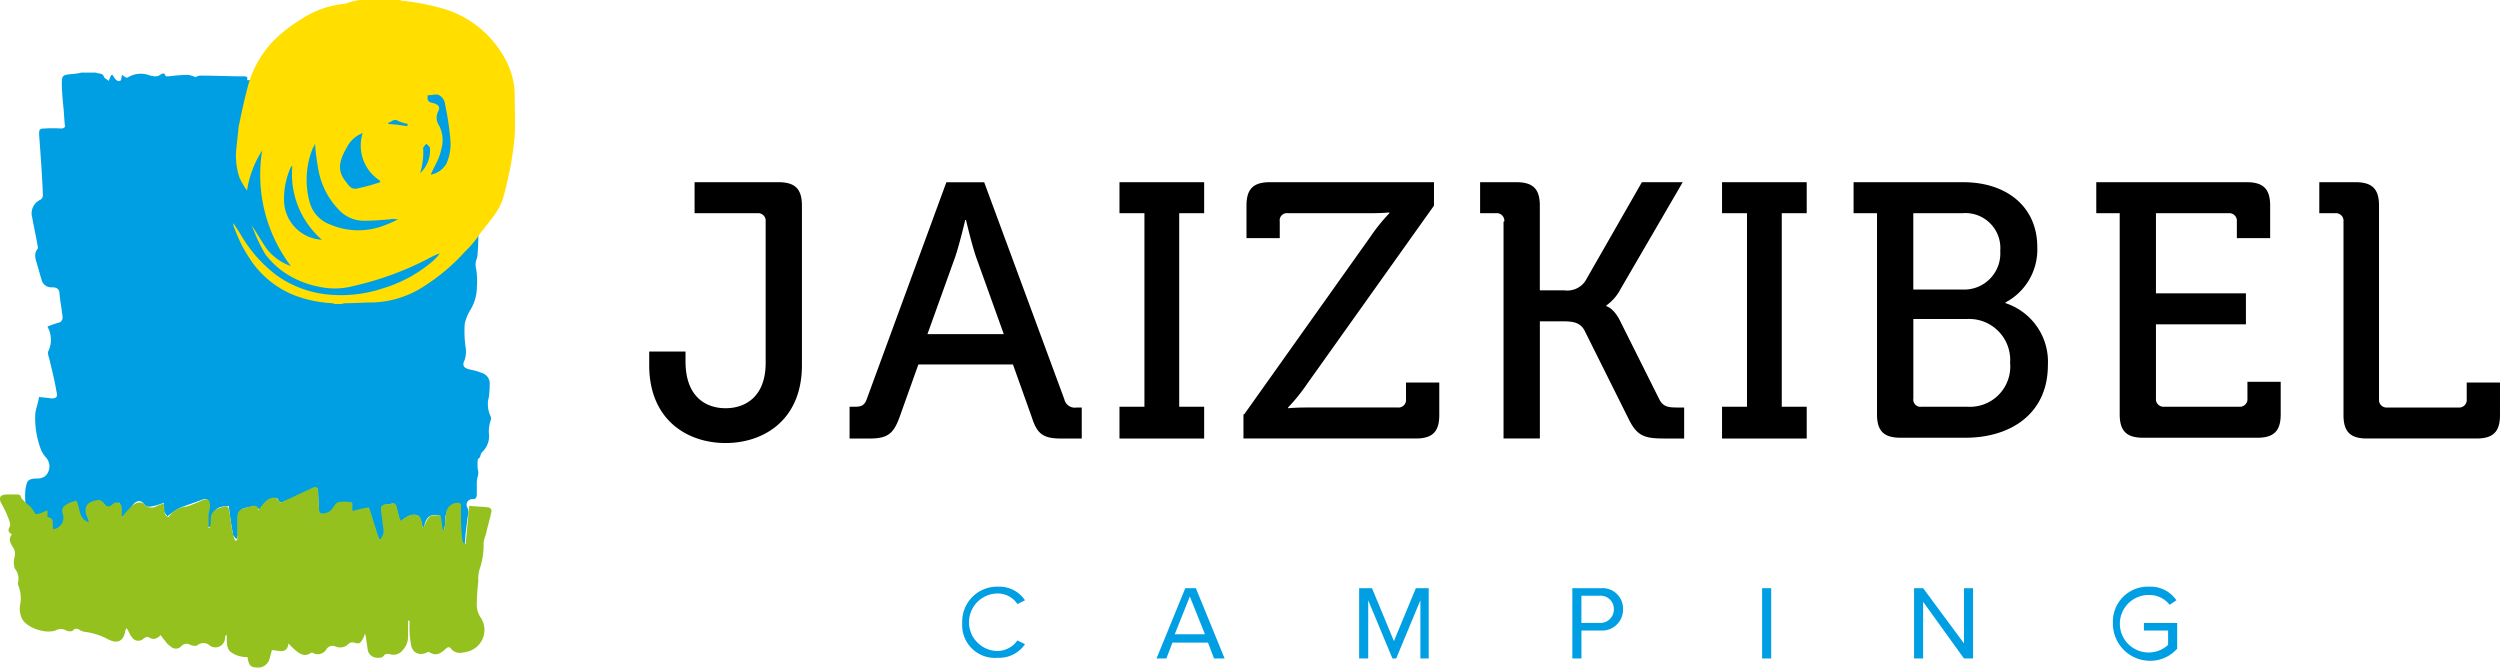
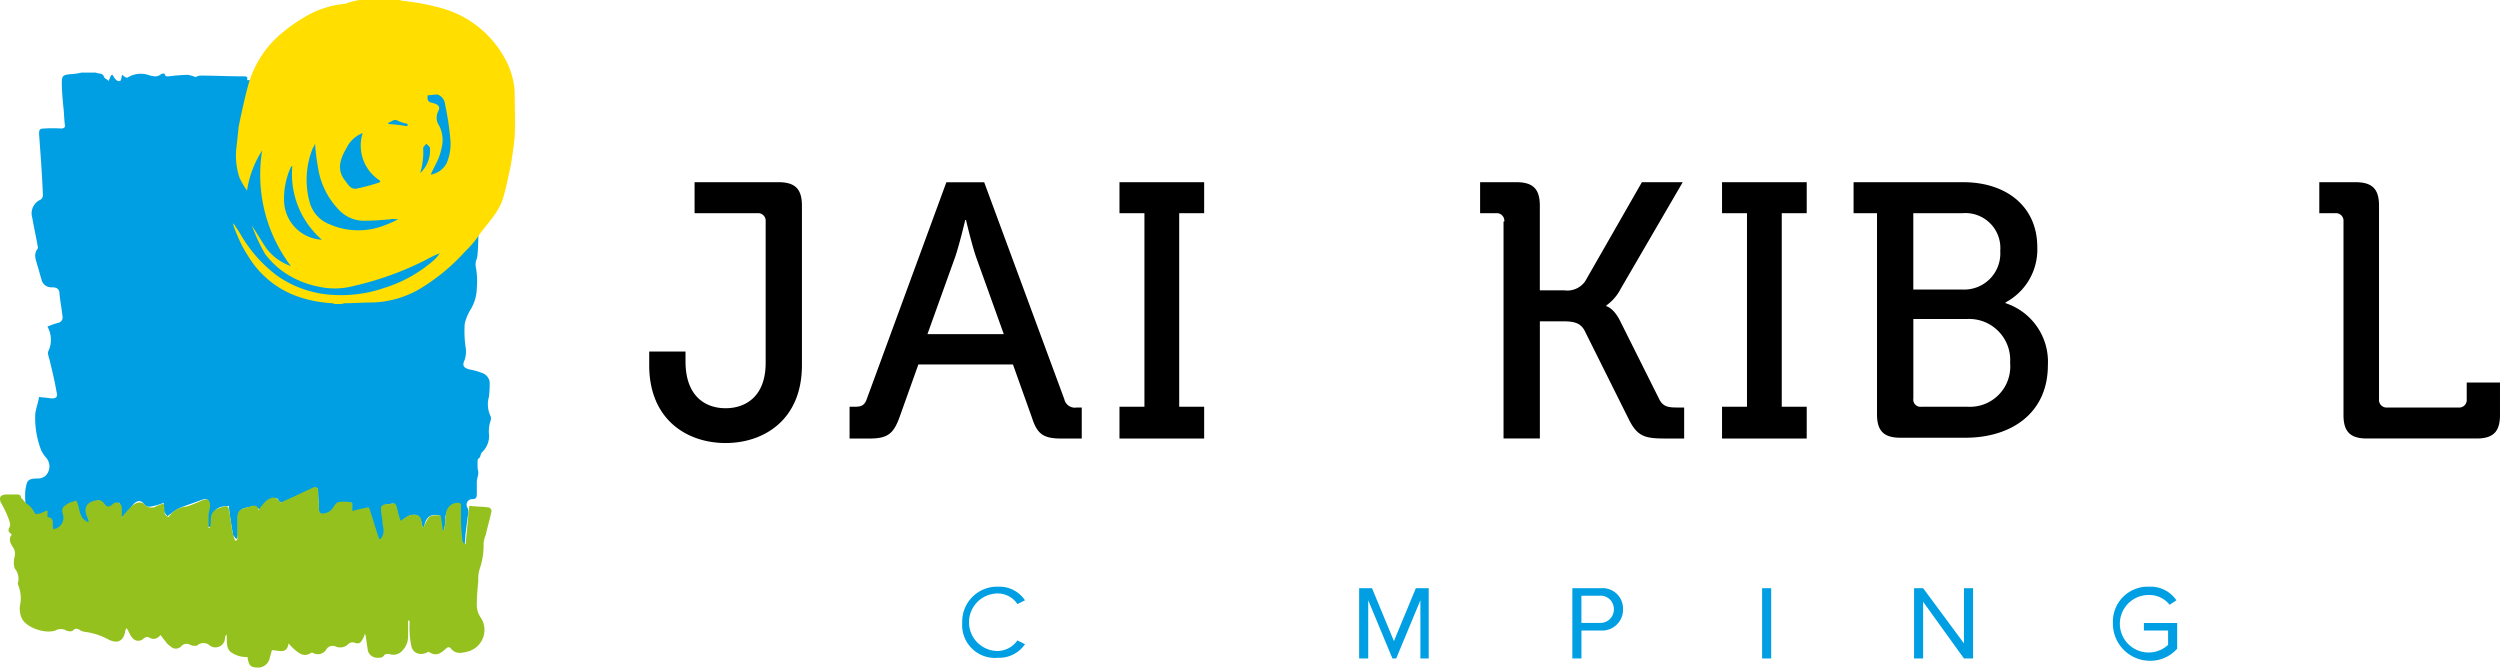
<svg xmlns="http://www.w3.org/2000/svg" viewBox="2938 926.779 234.75 62.685">
  <defs>
    <style>
      .cls-1 {
        fill: #35a9e1;
      }

      .cls-2 {
        fill: #009fe3;
      }

      .cls-3 {
        fill: #95c11f;
      }

      .cls-4 {
        fill: #ffde00;
      }
    </style>
  </defs>
  <g id="group-1" transform="translate(2938.173 926.779)">
    <g id="group" transform="translate(-0.174)">
      <path id="path" class="cls-1" d="M31.11,21.327a5.873,5.873,0,0,0,.639,1.136,10.9,10.9,0,0,1,1.42-3.763A14.115,14.115,0,0,0,35.8,29.42a6.731,6.731,0,0,1-3.621-3.763,16.532,16.532,0,0,0,.781,1.988,2.834,2.834,0,0,0,.5.923,9.708,9.708,0,0,0,2.982,2.343,7.426,7.426,0,0,0,4.614.71,27.573,27.573,0,0,0,6.6-2.13c.71-.355,1.42-.71,2.13-1.136-.142.142-.142.284-.284.355a18.951,18.951,0,0,1-2.272,1.7,18.394,18.394,0,0,1-2.059.994,12.066,12.066,0,0,1-4.472.994c-.71,0-1.491-.071-2.2-.142a9.166,9.166,0,0,1-4.827-2.2,15.788,15.788,0,0,1-3.053-3.834L30.4,25.8" transform="translate(-8.695 -5.425)" />
      <path id="path-2" data-name="path" class="cls-2" d="M45.427,10.1c.213,1.065.5,15.973.142,16.967a1.385,1.385,0,0,0-.071.923,7.439,7.439,0,0,1,.071,1.775A4.072,4.072,0,0,1,45,31.82a4.537,4.537,0,0,0-.568,1.349A10.693,10.693,0,0,0,44.5,35.3a2.607,2.607,0,0,1-.071,1.278c-.284.568-.071.781.568.923a5.23,5.23,0,0,1,.994.284,1.066,1.066,0,0,1,.781.852,9.514,9.514,0,0,1-.071,1.42,2.568,2.568,0,0,0,.142,1.775.606.606,0,0,1,0,.5,3.126,3.126,0,0,0-.142,1.136,2.069,2.069,0,0,1-.639,1.775c-.142.142-.142.355-.213.5a.39.39,0,0,0-.213.355v.568c0,.142.071.355.071.5,0,.284-.142.568-.142.923v1.065c0,.355-.071.5-.426.5a.524.524,0,0,0-.5.71,1.075,1.075,0,0,1,.071.923l-.213,1.7c0,.355-.071.71-.071,1.207-.213-.213-.355-.284-.355-.355a5.659,5.659,0,0,1-.213-1.065c0-.639.071-1.349.071-1.988a2.073,2.073,0,0,0-.142-.639c-.284.071-.568.071-.71.213a1.692,1.692,0,0,0-.426.781c-.071.284,0,.568-.071.852,0,.284-.142.5-.142.781H42.3c-.071-.5-.142-1.065-.213-1.562-.994-.284-1.349.284-1.491,1.136a.614.614,0,0,1-.213-.426c-.142-.639-.355-.852-.852-.781-.284,0-.5.213-.781.355-.142.071-.213.213-.355.284-.071-.142-.142-.213-.142-.284a6.646,6.646,0,0,0-.284-1.136c0-.071-.142-.284-.213-.284a3.564,3.564,0,0,0-.852.142c-.071,0-.213.213-.213.355a6.994,6.994,0,0,0,.142,1.207c.071.5.284.994-.071,1.491a.98.98,0,0,1-.284.213c-.071,0-.142-.142-.213-.213l-.852-2.769c-.5.142-.994.213-1.562.355v-.852H32.791a.584.584,0,0,0-.426.284,1.43,1.43,0,0,1-1.136.781c-.284,0-.5-.071-.5-.426,0-.568-.071-1.136-.071-1.7,0-.355-.142-.426-.426-.284s-.568.213-.852.355c-.639.284-1.207.568-1.846.852-.213.142-.5.213-.639-.213,0-.071-.213-.071-.355-.071a1.214,1.214,0,0,0-1.136.923c0,.071-.142.142-.142.213a.98.98,0,0,0-.284-.213c-.142-.071-.284-.213-.355-.213-.284.071-.568.142-.923.213a.942.942,0,0,0-.568.781v1.7a1.009,1.009,0,0,1-.142.426c-.142-.142-.213-.284-.355-.426-.071-.071,0-.142,0-.213-.142-.852-.284-1.7-.355-2.485-1.207.071-1.491.355-1.491,1.491a.64.64,0,0,1-.071.355c0,.071-.142.142-.213.142s-.213-.071-.213-.142V50.988c0-.213.142-.426.142-.639.071-.639-.213-.852-.852-.568-.568.213-1.207.426-1.775.639a4.025,4.025,0,0,0-.923.568,1.549,1.549,0,0,0-.355.284,2.157,2.157,0,0,1-.355-.5,2.863,2.863,0,0,1,0-.781,5.962,5.962,0,0,1-.852.284c-.355.071-.71.213-.994-.142-.355-.5-.781-.284-1.065.071a7.519,7.519,0,0,1-.71.852c-.071.142-.213.213-.426.355v-.923a1.806,1.806,0,0,0-.142-.5c-.213.071-.426.071-.568.213-.426.284-.5.355-.852-.071-.213-.284-.426-.426-.781-.284s-.852.284-.852.71a6.3,6.3,0,0,0,.213.994v.426a.532.532,0,0,1-.355-.071,1.838,1.838,0,0,1-.5-.781c-.142-.355-.213-.781-.355-1.207-.142.071-.284.071-.355.142a3.821,3.821,0,0,0-.852.639c-.071.142.071.426.142.639a1.369,1.369,0,0,1-1.136,1.42c-.213-.426.213-1.136-.639-1.136,0-.213.071-.426.071-.639-.426.142-.781.284-.994.355a7.168,7.168,0,0,1-.923-1.136.261.261,0,0,1-.071-.213,6.852,6.852,0,0,1,0-1.207c.142-.781.142-1.065,1.136-1.065a1.2,1.2,0,0,0,.71-.213A1.239,1.239,0,0,0,5.1,45.735a3.333,3.333,0,0,1-.426-.639,8.345,8.345,0,0,1-.568-3.479c.071-.5.284-1.065.355-1.562.426.071.781.071,1.136.142.5,0,.639-.142.5-.639-.142-.852-.355-1.775-.568-2.627-.071-.426-.284-.852-.213-1.136a2.492,2.492,0,0,0-.071-2.343A8.612,8.612,0,0,1,6.24,33.1a.5.5,0,0,0,.426-.568c-.071-.71-.213-1.42-.284-2.13,0-.5-.284-.639-.71-.639a.937.937,0,0,1-.994-.781c-.142-.426-.213-.781-.355-1.207-.142-.568-.426-1.065,0-1.633.071-.071,0-.213,0-.284-.142-.852-.355-1.775-.5-2.627a1.408,1.408,0,0,1,.781-1.7A.506.506,0,0,0,4.82,21.1c-.071-1.917-.213-3.763-.355-5.679,0-.426,0-.568.5-.568a11.467,11.467,0,0,1,1.562,0c.284,0,.426-.142.355-.355-.071-.568-.071-1.136-.142-1.7-.071-.781-.142-1.491-.142-2.272,0-.639.142-.71.852-.781A4.794,4.794,0,0,0,8.44,9.6H9.789c.284.142.639,0,.781.426.071.142.284.213.426.355.071-.142.142-.355.213-.5a.248.248,0,0,1,.142-.071c.142.213.284.5.5.568.426.142.284-.355.426-.568a.98.98,0,0,0,.284.213.216.216,0,0,0,.284,0A2.346,2.346,0,0,1,14.9,9.884c.355.071.639.142.923-.071.213-.142.426-.213.5.071,0,.071.142.071.284.071a17.479,17.479,0,0,1,1.846-.142,3.825,3.825,0,0,1,.71.213,1.009,1.009,0,0,1,.426-.142c1.349,0,2.769.071,4.118.071.284,0,.355.071.284.355" transform="translate(-0.792 -2.785)" />
      <path id="path-3" data-name="path" class="cls-3" d="M40.06,79.882c-.71.426-1.491.213-1.633-.639a8.723,8.723,0,0,1-.142-1.917v-.355h-.142v1.491a1.822,1.822,0,0,1-.5,1.278,1.112,1.112,0,0,1-1.278.355c-.142,0-.355,0-.426.071-.213.355-.5.284-.781.284a.924.924,0,0,1-.781-.639c-.071-.426-.142-.923-.213-1.42,0-.071-.071-.142-.071-.213a1.754,1.754,0,0,1-.284.639c-.142.284-.355.355-.71.213a.623.623,0,0,0-.5.071,1.086,1.086,0,0,1-1.278.284.683.683,0,0,0-.852.284.93.93,0,0,1-1.207.355.216.216,0,0,0-.284,0c-.568.355-.994.071-1.42-.284a5.422,5.422,0,0,1-.639-.639c-.142,1.065-.923.639-1.562.639-.071.284-.142.5-.213.781a1.118,1.118,0,0,1-.994.852c-.781,0-.923-.142-1.065-.852,0-.071,0-.142-.071-.142a2.419,2.419,0,0,1-1.562-.5c-.426-.426-.284-.994-.355-1.633-.071.142-.142.213-.142.284a.9.9,0,0,1-1.42.781.88.88,0,0,0-1.207,0,1.049,1.049,0,0,1-.639-.071.657.657,0,0,0-.852.142.686.686,0,0,1-.994,0,1.659,1.659,0,0,1-.5-.5,3.938,3.938,0,0,1-.426-.568c-.355.355-.639.5-1.136.213-.071-.071-.284,0-.426.071a.7.7,0,0,1-1.136-.071c-.213-.213-.284-.568-.5-.852a.542.542,0,0,0-.142.355c-.213.994-.852,1.065-1.562.71a6.281,6.281,0,0,0-2.13-.71,1.316,1.316,0,0,1-.5-.142c-.213-.142-.426-.284-.71,0-.142.142-.5.071-.639,0a.994.994,0,0,0-.994,0c-.994.355-2.84-.284-3.195-1.207a2.106,2.106,0,0,1-.142-1.136,3.245,3.245,0,0,0-.142-1.846c0-.071-.071-.142-.071-.213a1.488,1.488,0,0,0-.284-1.42,2.055,2.055,0,0,1,0-1.136,1.077,1.077,0,0,0-.213-.923C.8,69.66.589,69.3.944,68.879c-.284-.213-.426-.355-.213-.71.142-.213-.071-.71-.213-1.065a10.724,10.724,0,0,0-.639-1.278c-.142-.5,0-.639.5-.71h.994c.284,0,.426.071.426.284.142.213.284.284.355.426.142.142.284.213.426.355.071.071.142.071.142.142.284.284.355.639.5.639a2.018,2.018,0,0,0,.852-.284c.071,0,.071,0,.213-.071v.639c.781.071.355.781.568,1.136a1.1,1.1,0,0,0,.923-1.207c-.213-.781-.142-.852.568-1.278l.639-.213c.426.71.142,1.7,1.207,2.059-.071-.142-.071-.284-.142-.426-.426-.852-.142-1.491.781-1.633a.674.674,0,0,1,.781.284c.213.355.5.355.781.071a.552.552,0,0,1,.568-.142.5.5,0,0,1,.284.355,5.285,5.285,0,0,1,0,1.065,6.176,6.176,0,0,1,.852-.994,1.277,1.277,0,0,1,.639-.426.754.754,0,0,1,.568.071.928.928,0,0,0,1.278.213c.213-.071.355-.142.568-.213.284.426-.142.994.5,1.278a2.246,2.246,0,0,1,1.7-.994,11.836,11.836,0,0,0,1.42-.568c.568-.213.781-.071.781.5,0,.284-.142.639-.142.923V68.24h.142c0-.142.071-.355.071-.5-.071-1.136.5-1.278,1.278-1.491.284-.071.355,0,.426.284.142.781.213,1.491.355,2.272l.213.639a.261.261,0,0,0,.213-.071V67.388c0-.568.142-.852.71-.994.142-.071.355-.071.5-.142.426-.142.71-.142.781.355a3.927,3.927,0,0,1,.852-.994c.639-.355.852-.213,1.207.284.568-.284,1.136-.5,1.7-.781.426-.213.923-.426,1.349-.639.355-.142.426,0,.5.284,0,.568.071,1.136.071,1.7,0,.426.213.5.5.426.5-.071.71-.355.994-.781a.584.584,0,0,1,.426-.284,3.421,3.421,0,0,1,.852,0c.284,0,.426.071.355.426v.426a15.975,15.975,0,0,1,1.562-.355c.355.994.639,2.059.994,3.053.568-.5.355-1.065.284-1.562,0-.426-.142-.852-.142-1.349v-.142c.213-.426.71-.213,1.065-.355.284-.071.355.142.426.355a8.584,8.584,0,0,0,.355,1.278c.426-.284.781-.639,1.349-.568.781.071.5.781.781,1.207.568-1.207.568-1.207,1.633-1.136.071.5.142.994.213,1.42h.071c.071-.213.071-.426.142-.71a2.912,2.912,0,0,1,.071-.781A1.106,1.106,0,0,1,42.758,65.9c.213,0,.355,0,.355.284V67.53a17.405,17.405,0,0,0,.142,1.917.472.472,0,0,0,.284.355c.142-1.207.213-2.414.355-3.621.5.071,1.136.071,1.7.142a.359.359,0,0,1,.355.5c-.142.71-.355,1.349-.5,2.059a3.2,3.2,0,0,0-.213.781,6.866,6.866,0,0,1-.355,2.414,3.126,3.126,0,0,0-.142,1.136c-.071.781-.142,1.491-.142,2.272a2.127,2.127,0,0,0,.426,1.278,2.1,2.1,0,0,1-1.349,3.124c-.568.142-1.065.213-1.491-.284-.213-.284-.426-.071-.568.071C40.983,80.237,40.628,80.237,40.06,79.882Z" transform="translate(0.174 -18.688)" />
      <path id="path-4" data-name="path" class="cls-4" d="M42.556,0h3.763c.071,0,.142.071.213.071a22.01,22.01,0,0,1,3.763.71A9.727,9.727,0,0,1,56.4,5.892a7.246,7.246,0,0,1,.71,2.7c0,1.42.071,2.84,0,4.188-.071.923-.213,1.775-.355,2.7-.213.994-.426,2.059-.71,3.053-.426,1.491-1.633,2.556-2.485,3.834a8.636,8.636,0,0,1-1.065,1.207,18.69,18.69,0,0,1-3.834,3.266,9.307,9.307,0,0,1-4.9,1.562c-.852,0-1.7.071-2.556.071-.142,0-.284.071-.426.071h-.568c-.071,0-.142-.071-.213-.071a11.675,11.675,0,0,1-3.479-.71,8.872,8.872,0,0,1-4.33-3.55,13.187,13.187,0,0,1-.781-1.349,17.339,17.339,0,0,1-.71-1.7v-.213c.213.355.426.639.639.994a12.9,12.9,0,0,0,3.408,3.9A9.991,9.991,0,0,0,40,27.687a12.418,12.418,0,0,0,4.827-.639,12.851,12.851,0,0,0,4.543-2.485,3.721,3.721,0,0,0,.71-.781,9.241,9.241,0,0,0-1.207.568,29.033,29.033,0,0,1-6.815,2.485,6.926,6.926,0,0,1-3.408.071,8.631,8.631,0,0,1-3.408-1.491,8.137,8.137,0,0,1-1.562-1.562,15.608,15.608,0,0,1-1.065-2.2c-.071-.142-.142-.355-.213-.5.5.71.923,1.491,1.42,2.2A4.954,4.954,0,0,0,36.1,24.989a14.2,14.2,0,0,1-2.7-10.862,9.641,9.641,0,0,0-1.42,3.763,6.742,6.742,0,0,1-.71-1.207,6.484,6.484,0,0,1-.284-2.84c.071-.639.142-1.349.213-1.988.284-1.349.568-2.7.923-3.976a9.772,9.772,0,0,1,2.7-4.4A15.109,15.109,0,0,1,37.231,1.7,8.849,8.849,0,0,1,41.207.355,6.373,6.373,0,0,1,42.556,0ZM38.367,13.488a2.363,2.363,0,0,1-.213.426,7.915,7.915,0,0,0-.284,5.111,3.09,3.09,0,0,0,1.917,2.059,6.711,6.711,0,0,0,5.111.071,10.058,10.058,0,0,0,1.278-.568c-.355,0-.5-.071-.71,0-.781.071-1.633.142-2.414.142a3.222,3.222,0,0,1-2.485-1.065,7.263,7.263,0,0,1-1.917-3.9A19.822,19.822,0,0,1,38.367,13.488Zm6.105,3.621v-.142a3.9,3.9,0,0,1-1.633-4.472,2.8,2.8,0,0,0-1.491,1.349c-.568.994-.994,1.988-.213,3.053.355.426.568.994,1.278.781A17.423,17.423,0,0,0,44.472,17.109Zm-5.466,5.4a8.159,8.159,0,0,1-2.769-6.957l-.142.142a7.152,7.152,0,0,0-.639,3.195,3.749,3.749,0,0,0,3.55,3.621ZM48.945,8.945c-.071.5.071.639.426.71.568.142.781.355.568.781a1.309,1.309,0,0,0,.071,1.349,2.955,2.955,0,0,1,.213,2.2,4.592,4.592,0,0,1-.284.923c-.213.5-.5.994-.71,1.491a2.127,2.127,0,0,0,1.491-1.065,4.647,4.647,0,0,0,.355-2.2,27.036,27.036,0,0,0-.5-3.337,1.079,1.079,0,0,0-.71-.923C49.513,8.874,49.229,8.945,48.945,8.945Zm-.71,7.312a2.907,2.907,0,0,0,.923-2.343c0-.142-.213-.284-.355-.426-.071.142-.284.284-.284.426A6.637,6.637,0,0,1,48.235,16.257Zm-1.207-4.4a.261.261,0,0,1,.071-.213,4.592,4.592,0,0,1-.923-.284c-.426-.284-.639.142-.923.142v.142A15.123,15.123,0,0,1,47.028,11.856Z" transform="translate(-8.782)" />
    </g>
    <g id="group-2" data-name="group" transform="translate(60.789 17.109)">
      <path id="path-5" data-name="path" d="M85.7,40h3.408v.923c0,3.337,1.917,4.4,3.763,4.4,1.917,0,3.763-1.136,3.763-4.259V27.792a.71.71,0,0,0-.781-.781H89.959V24.1h7.88c1.562,0,2.2.639,2.2,2.2V41.28c0,5.182-3.621,7.312-7.17,7.312s-7.17-2.13-7.17-7.312V40Z" transform="translate(-85.7 -24.1)" />
      <path id="path-6" data-name="path" d="M112.2,45.184h.5c.639,0,.923-.142,1.136-.781l7.454-20.3h3.55l7.525,20.375a1.006,1.006,0,0,0,1.136.781h.5v2.911h-1.917c-1.7,0-2.272-.426-2.769-1.988l-1.775-4.969H118.66l-1.775,4.969c-.568,1.562-1.136,1.988-2.84,1.988H112.2V45.184Zm14.482-6.815-2.627-7.312c-.426-1.278-.923-3.408-.923-3.408h-.071s-.5,2.13-.923,3.408l-2.627,7.312Z" transform="translate(-93.387 -24.1)" />
      <path id="path-7" data-name="path" d="M147.9,45.184h2.343V27.011H147.9V24.1h7.951v2.911h-2.343V45.184h2.343v2.982H147.9Z" transform="translate(-103.743 -24.1)" />
-       <path id="path-8" data-name="path" d="M164.371,45.894l11.856-16.683a16.915,16.915,0,0,1,1.775-2.2V26.94s-.639.071-1.775.071h-7.738a.681.681,0,0,0-.781.781v1.562h-3.124V26.3c0-1.562.639-2.2,2.2-2.2H182.19v2.2L170.263,43.055a16.917,16.917,0,0,1-1.775,2.2v.071s.639-.071,1.775-.071h8.519a.71.71,0,0,0,.781-.781V42.913h3.124v3.053c0,1.562-.639,2.2-2.2,2.2H164.3V45.894Z" transform="translate(-108.501 -24.1)" />
      <path id="path-9" data-name="path" d="M197.872,27.792a.71.71,0,0,0-.781-.781H195.6V24.1h3.408c1.562,0,2.2.639,2.2,2.2v7.951h2.272a2.052,2.052,0,0,0,1.988-.852l5.324-9.3h3.834L208.8,34.11a4.307,4.307,0,0,1-1.349,1.562v.071s.71.142,1.349,1.491l3.621,7.241c.355.71.852.781,1.7.781h.639v2.911h-1.846c-1.846,0-2.556-.213-3.337-1.775L205.4,38.014c-.426-.781-1.136-.852-2.13-.852h-2.059v11H197.8V27.792Z" transform="translate(-117.58 -24.1)" />
      <path id="path-10" data-name="path" d="M227.6,45.184h2.343V27.011H227.6V24.1h7.951v2.911h-2.343V45.184h2.343v2.982H227.6Z" transform="translate(-126.863 -24.1)" />
      <path id="path-11" data-name="path" d="M247.2,27.011H245V24.1h10.294c4.047,0,6.957,2.272,6.957,6.105a5.619,5.619,0,0,1-2.982,5.182v.071a5.788,5.788,0,0,1,3.976,5.821c0,4.543-3.479,6.815-7.738,6.815H249.4c-1.562,0-2.2-.639-2.2-2.2V27.011Zm8.093,7.17a3.392,3.392,0,0,0,3.479-3.621,3.282,3.282,0,0,0-3.55-3.55h-4.614v7.17h4.685Zm-3.9,11h4.259a3.785,3.785,0,0,0,4.047-4.118,3.857,3.857,0,0,0-4.047-4.118h-5.04V44.4A.681.681,0,0,0,251.389,45.184Z" transform="translate(-131.911 -24.1)" />
-       <path id="path-12" data-name="path" d="M279.3,27.011h-2.2V24.1h14.127c1.562,0,2.2.639,2.2,2.2v3.053H290.3V27.792a.71.71,0,0,0-.781-.781h-6.815v7.525h8.448v2.911h-8.448V44.4a.71.71,0,0,0,.781.781h7.028a.71.71,0,0,0,.781-.781V42.842h3.124v3.053c0,1.562-.639,2.2-2.2,2.2H281.5c-1.562,0-2.2-.639-2.2-2.2Z" transform="translate(-141.222 -24.1)" />
      <path id="path-13" data-name="path" d="M308.872,27.792a.71.71,0,0,0-.781-.781H306.6V24.1h3.408c1.562,0,2.2.639,2.2,2.2V44.475a.71.71,0,0,0,.781.781h6.673a.71.71,0,0,0,.781-.781V42.913h3.124v3.053c0,1.562-.639,2.2-2.2,2.2H311.072c-1.562,0-2.2-.639-2.2-2.2Z" transform="translate(-149.78 -24.1)" />
    </g>
    <g id="group-3" data-name="group" transform="translate(90.18 55.089)">
      <path id="path-14" data-name="path" class="cls-2" d="M127.1,81.008a3.28,3.28,0,0,1,3.408-3.408,2.885,2.885,0,0,1,2.485,1.278l-.71.355a2.216,2.216,0,0,0-1.846-.994,2.7,2.7,0,0,0,0,5.4,2.317,2.317,0,0,0,1.846-.994l.71.355a2.941,2.941,0,0,1-2.556,1.278A3.072,3.072,0,0,1,127.1,81.008Z" transform="translate(-127.1 -77.6)" />
-       <path id="path-15" data-name="path" class="cls-2" d="M158.2,84.4l-.568-1.491h-3.337l-.568,1.491H152.8l2.7-6.6h.994l2.7,6.6Zm-2.272-5.821-1.42,3.55h2.84Z" transform="translate(-134.555 -77.658)" />
      <path id="path-16" data-name="path" class="cls-2" d="M185.35,84.4V78.936L183.079,84.4h-.355l-2.272-5.466V84.4H179.6V77.8h1.207l2.059,4.969,2.059-4.969h1.207v6.6Z" transform="translate(-142.329 -77.658)" />
      <path id="path-17" data-name="path" class="cls-2" d="M207.8,84.4V77.8h2.7a1.918,1.918,0,0,1,2.059,1.988,1.958,1.958,0,0,1-2.059,1.988h-1.846V84.4Zm3.9-4.614a1.249,1.249,0,0,0-1.349-1.278h-1.7v2.556h1.775A1.271,1.271,0,0,0,211.7,79.788Z" transform="translate(-150.51 -77.658)" />
      <path id="path-18" data-name="path" class="cls-2" d="M232.9,84.4V77.8h.852v6.6Z" transform="translate(-157.791 -77.658)" />
      <path id="path-19" data-name="path" class="cls-2" d="M257.685,84.4l-3.834-5.324V84.4H253V77.8h.852l3.834,5.182V77.8h.852v6.6Z" transform="translate(-163.622 -77.658)" />
      <path id="path-20" data-name="path" class="cls-2" d="M279.3,81.008a3.28,3.28,0,0,1,3.408-3.408,2.941,2.941,0,0,1,2.556,1.278l-.639.426a2.39,2.39,0,0,0-1.917-.923,2.7,2.7,0,1,0,1.775,4.685V81.718h-2.272v-.71h3.124v2.414a3.369,3.369,0,0,1-2.627,1.136A3.487,3.487,0,0,1,279.3,81.008Z" transform="translate(-171.251 -77.6)" />
    </g>
  </g>
</svg>